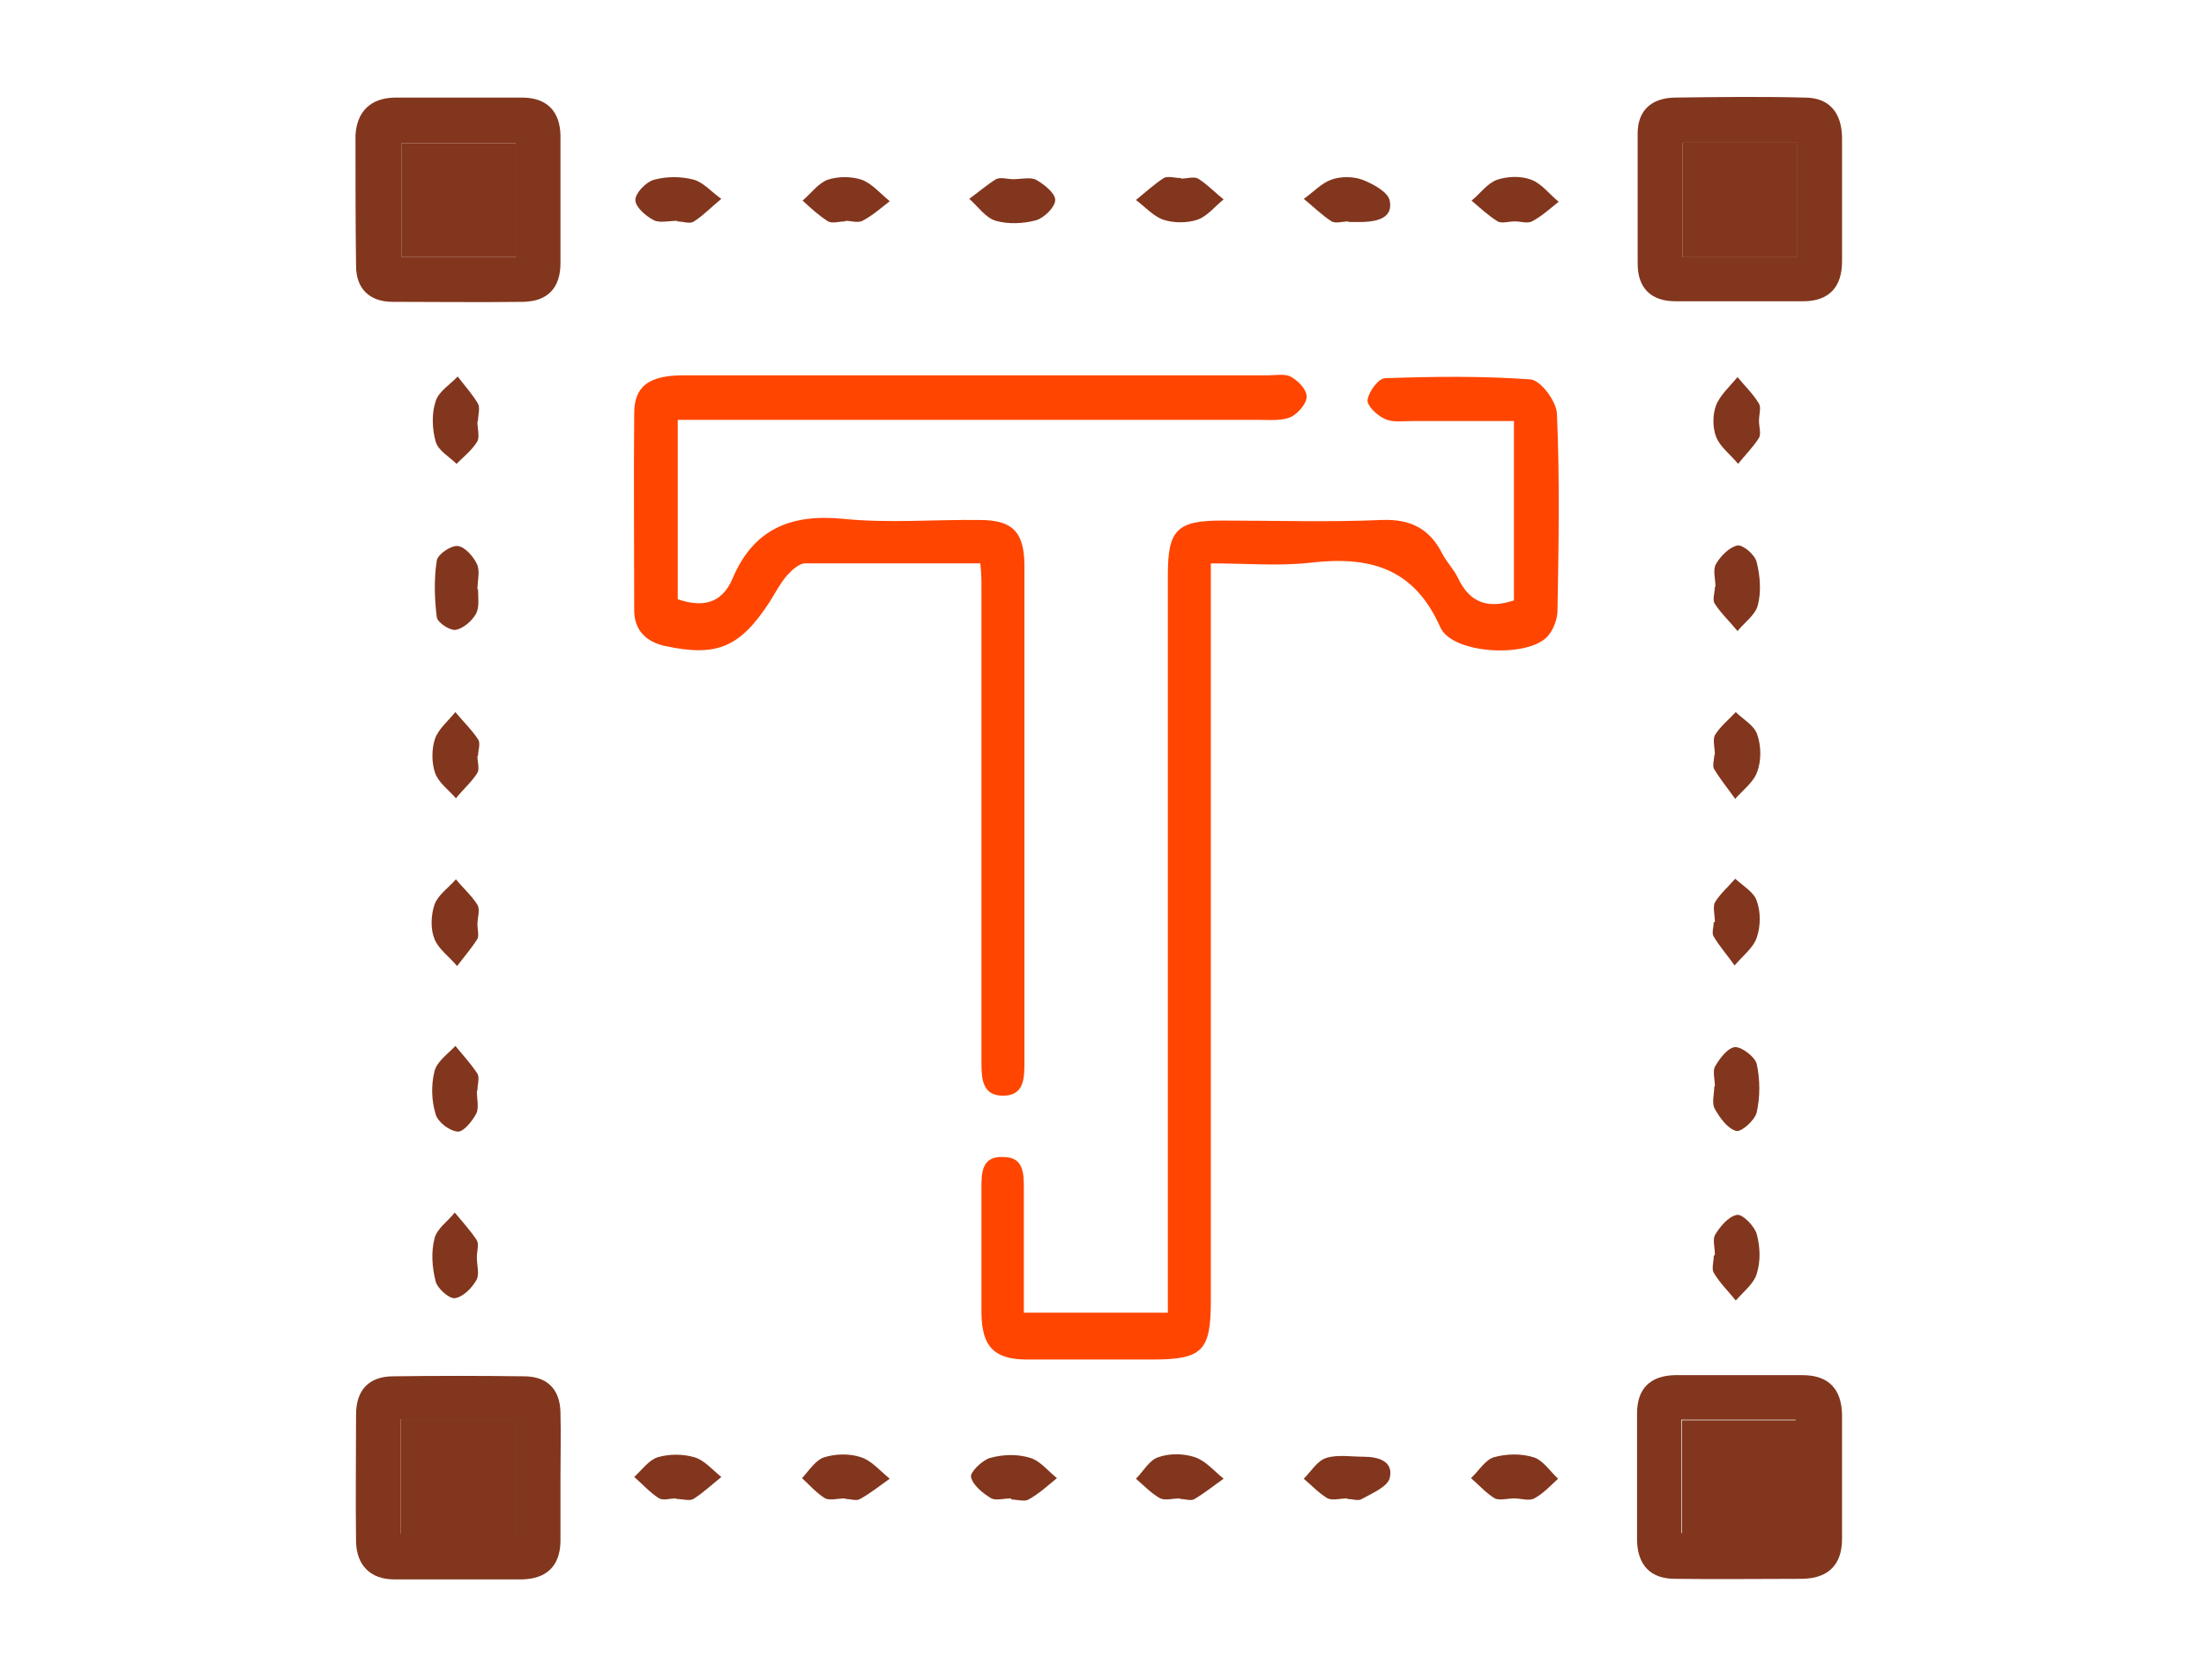
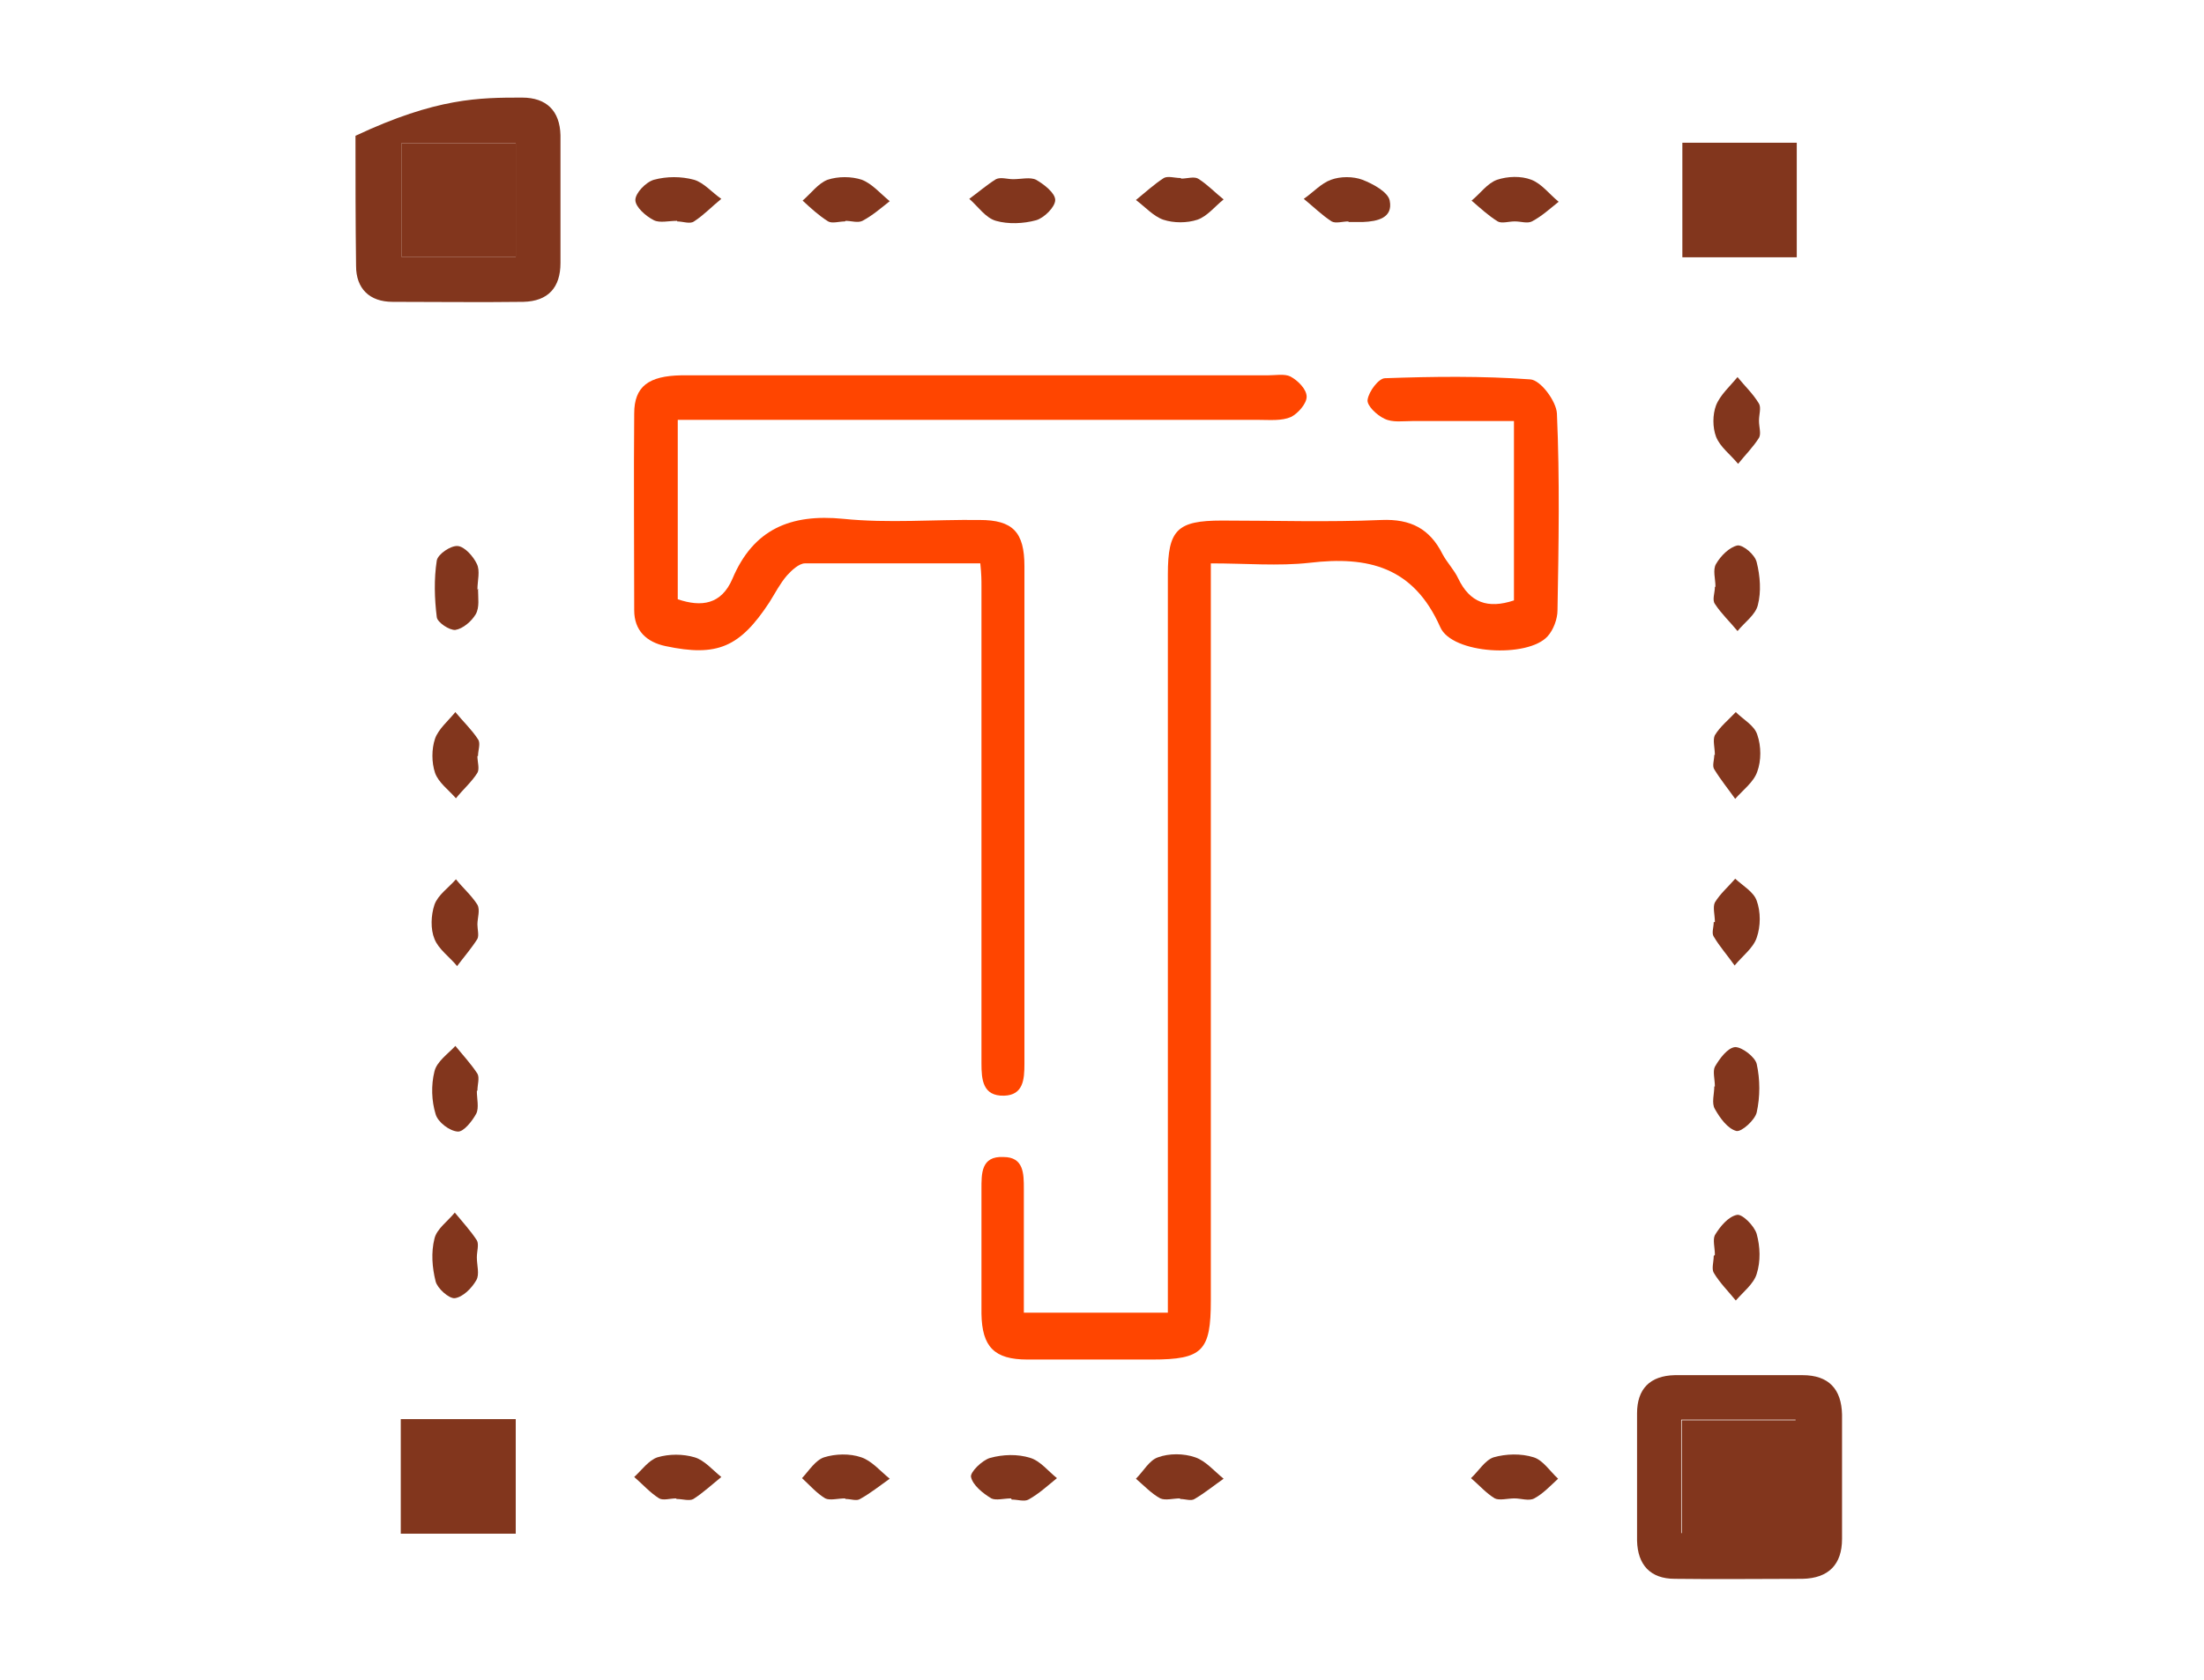
<svg xmlns="http://www.w3.org/2000/svg" width="341" height="260" viewBox="0 0 341 260" fill="none">
  <path d="M158.408 203.133H180.69C180.69 201.164 180.69 199.373 180.69 197.672C180.69 161.409 180.69 125.146 180.69 88.883C180.69 81.988 182.127 80.556 189.045 80.556C197.311 80.556 205.486 80.824 213.752 80.466C218.244 80.287 221.209 81.809 223.186 85.749C223.904 87.092 224.982 88.166 225.611 89.51C227.408 93.27 230.193 94.255 234.236 92.912V65.155C228.936 65.155 223.814 65.155 218.604 65.155C217.076 65.155 215.459 65.424 214.201 64.797C213.033 64.26 211.416 62.738 211.596 61.842C211.775 60.589 213.303 58.529 214.291 58.529C221.748 58.261 229.295 58.171 236.752 58.709C238.369 58.798 240.795 62.111 240.885 63.991C241.334 74.109 241.154 84.316 240.975 94.434C240.975 95.777 240.346 97.478 239.447 98.463C236.393 101.866 224.623 101.239 222.826 97.031C218.693 87.719 211.686 86.018 202.611 87.092C197.76 87.629 192.818 87.182 187.338 87.182C187.338 89.42 187.338 91.121 187.338 92.912C187.338 128.996 187.338 165.169 187.338 201.253C187.338 209.043 186.08 210.386 178.264 210.386C171.795 210.386 165.416 210.386 158.947 210.386C153.826 210.386 151.94 208.416 151.85 203.312C151.85 196.866 151.85 190.509 151.85 184.062C151.85 181.644 151.76 178.869 155.264 179.048C158.408 179.048 158.408 181.644 158.408 183.972C158.408 190.24 158.408 196.508 158.408 203.312V203.133Z" fill="#FF4500" />
  <path d="M151.671 87.181C142.417 87.181 133.432 87.181 124.538 87.181C123.639 87.181 122.472 88.256 121.753 89.062C120.675 90.315 119.956 91.748 119.057 93.18C114.475 100.164 110.972 101.687 102.975 99.985C100.011 99.359 98.124 97.568 98.124 94.434C98.124 84.316 98.034 74.109 98.124 63.991C98.124 59.783 100.37 58.171 105.401 58.081C119.507 58.081 133.522 58.081 147.628 58.081C163.8 58.081 179.971 58.081 196.143 58.081C197.311 58.081 198.749 57.813 199.647 58.261C200.815 58.887 202.163 60.23 202.163 61.394C202.163 62.469 200.815 63.991 199.737 64.528C198.299 65.155 196.503 64.976 194.885 64.976C166.764 64.976 138.643 64.976 110.432 64.976C108.636 64.976 106.929 64.976 104.862 64.976V92.733C108.546 93.986 111.6 93.539 113.307 89.599C116.542 81.899 122.292 79.481 130.468 80.287C137.475 81.003 144.483 80.376 151.581 80.466C156.702 80.466 158.499 82.346 158.499 87.629C158.499 113.326 158.499 138.934 158.499 164.632C158.499 167.049 158.319 169.467 155.354 169.556C152.03 169.646 151.85 167.049 151.85 164.542C151.85 139.919 151.85 115.296 151.85 90.673C151.85 89.778 151.85 88.883 151.671 87.181Z" fill="#FF4500" />
-   <path d="M86.715 30.862C86.715 34.175 86.715 37.398 86.715 40.711C86.715 44.472 84.828 46.621 80.965 46.71C74.227 46.8 67.488 46.71 60.75 46.71C57.156 46.71 55.09 44.651 55.09 41.159C55 34.354 55 27.728 55 21.013C55.18 17.252 57.336 15.193 61.02 15.103C67.578 15.103 74.227 15.103 80.785 15.103C84.558 15.103 86.625 17.163 86.715 20.923C86.715 24.236 86.715 27.46 86.715 30.773V30.862ZM62.098 39.726H79.797V22.177H62.098V39.726Z" fill="#82361D" />
-   <path d="M285 31.041C285 34.175 285 37.309 285 40.443C285 44.382 283.023 46.621 278.98 46.621C272.422 46.621 265.863 46.621 259.215 46.621C255.441 46.621 253.375 44.561 253.375 40.801C253.375 34.086 253.375 27.37 253.375 20.655C253.375 17.073 255.531 15.193 259.035 15.103C265.773 15.014 272.512 14.924 279.25 15.103C283.023 15.103 284.91 17.431 285 21.192C285 24.505 285 27.728 285 31.041ZM260.293 22.087V39.816H277.992V22.087H260.293Z" fill="#82361D" />
-   <path d="M86.714 228.741C86.714 232.054 86.714 235.278 86.714 238.591C86.624 242.351 84.557 244.321 80.784 244.411C74.225 244.411 67.667 244.411 61.018 244.411C57.335 244.411 55.179 242.262 55.089 238.591C54.999 232.054 55.089 225.518 55.089 218.892C55.089 215.132 57.065 212.983 60.839 212.983C67.577 212.893 74.315 212.893 81.053 212.983C84.647 212.983 86.624 214.953 86.714 218.534C86.803 221.936 86.714 225.428 86.714 228.831V228.741ZM79.796 237.337V219.608H62.007V237.337H79.796Z" fill="#82361D" />
+   <path d="M86.715 30.862C86.715 34.175 86.715 37.398 86.715 40.711C86.715 44.472 84.828 46.621 80.965 46.71C74.227 46.8 67.488 46.71 60.75 46.71C57.156 46.71 55.09 44.651 55.09 41.159C55 34.354 55 27.728 55 21.013C67.578 15.103 74.227 15.103 80.785 15.103C84.558 15.103 86.625 17.163 86.715 20.923C86.715 24.236 86.715 27.46 86.715 30.773V30.862ZM62.098 39.726H79.797V22.177H62.098V39.726Z" fill="#82361D" />
  <path d="M284.998 228.741C284.998 231.875 284.998 235.009 284.998 238.143C284.998 242.083 282.932 244.232 278.889 244.321C272.33 244.321 265.771 244.411 259.123 244.321C255.35 244.321 253.373 242.172 253.283 238.412C253.283 231.875 253.283 225.339 253.283 218.713C253.283 214.953 255.26 212.893 259.123 212.804C265.682 212.804 272.24 212.804 278.889 212.804C282.932 212.804 284.908 214.953 284.998 218.892C284.998 222.205 284.998 225.429 284.998 228.741ZM260.111 237.248H277.81V219.698H260.111V237.248Z" fill="#82361D" />
  <path d="M73.866 143.053C73.866 143.77 74.136 144.755 73.866 145.292C72.968 146.724 71.8 148.068 70.722 149.5C69.554 148.068 67.847 146.904 67.218 145.292C66.589 143.77 66.679 141.621 67.218 140.009C67.757 138.487 69.374 137.413 70.542 136.069C71.62 137.413 72.968 138.577 73.866 140.009C74.316 140.815 73.866 142.068 73.866 143.053Z" fill="#82361D" />
  <path d="M265.326 142.695C265.326 141.621 264.966 140.367 265.326 139.651C266.134 138.308 267.392 137.233 268.47 135.98C269.638 137.054 271.345 138.039 271.794 139.382C272.423 141.083 272.423 143.322 271.794 145.112C271.255 146.724 269.548 147.978 268.38 149.41C267.302 147.888 266.044 146.456 265.146 144.933C264.787 144.396 265.146 143.501 265.146 142.695H265.326Z" fill="#82361D" />
  <path d="M73.778 168.84C73.778 170.004 74.137 171.437 73.688 172.332C73.059 173.496 71.711 175.197 70.813 175.108C69.555 175.018 67.758 173.675 67.399 172.421C66.77 170.362 66.68 167.945 67.219 165.796C67.579 164.273 69.286 163.109 70.454 161.856C71.621 163.289 72.879 164.632 73.868 166.154C74.227 166.781 73.868 167.855 73.868 168.75L73.778 168.84Z" fill="#82361D" />
  <path d="M265.326 194.18C265.326 193.105 264.966 191.852 265.326 191.135C266.134 189.792 267.392 188.27 268.74 188.001C269.548 187.822 271.435 189.703 271.794 190.956C272.334 192.926 272.423 195.164 271.794 197.134C271.345 198.656 269.728 199.91 268.56 201.253C267.392 199.82 266.044 198.477 265.146 196.955C264.787 196.328 265.146 195.254 265.146 194.359L265.326 194.18Z" fill="#82361D" />
  <path d="M272.15 65.155C272.15 66.051 272.51 67.125 272.15 67.752C271.252 69.184 269.994 70.438 268.916 71.781C267.748 70.348 266.131 69.184 265.502 67.573C264.963 66.14 264.963 64.17 265.502 62.738C266.131 61.126 267.658 59.783 268.826 58.35C269.904 59.693 271.252 60.947 272.15 62.469C272.51 63.096 272.15 64.17 272.15 65.066V65.155Z" fill="#82361D" />
  <path d="M73.958 91.121C73.958 92.465 74.228 93.987 73.599 95.061C72.97 96.135 71.623 97.299 70.454 97.479C69.556 97.568 67.669 96.315 67.579 95.509C67.22 92.644 67.13 89.599 67.579 86.734C67.759 85.749 69.736 84.406 70.814 84.496C71.892 84.585 73.24 86.107 73.779 87.271C74.318 88.346 73.869 89.868 73.869 91.211C73.869 91.211 73.958 91.211 74.048 91.211L73.958 91.121Z" fill="#82361D" />
  <path d="M73.865 116.998C73.865 117.893 74.225 118.967 73.865 119.594C72.967 121.027 71.619 122.191 70.541 123.534C69.373 122.191 67.846 121.116 67.307 119.594C66.768 117.982 66.768 115.923 67.307 114.311C67.846 112.789 69.373 111.536 70.451 110.193C71.619 111.625 72.967 112.879 73.955 114.401C74.404 115.028 73.955 116.102 73.955 116.998H73.865Z" fill="#82361D" />
  <path d="M265.322 116.818C265.322 115.744 264.962 114.49 265.322 113.774C266.13 112.431 267.478 111.357 268.556 110.193C269.724 111.357 271.431 112.252 271.88 113.685C272.509 115.475 272.509 117.714 271.88 119.415C271.341 121.027 269.634 122.28 268.466 123.623C267.388 122.101 266.22 120.669 265.232 119.057C264.873 118.52 265.232 117.624 265.232 116.818H265.322Z" fill="#82361D" />
  <path d="M73.779 194.627C73.779 195.791 74.228 197.224 73.689 198.119C72.97 199.373 71.622 200.716 70.365 200.895C69.466 200.984 67.669 199.373 67.4 198.298C66.861 196.149 66.681 193.821 67.22 191.673C67.579 190.15 69.286 188.986 70.365 187.643C71.532 189.076 72.79 190.419 73.779 191.941C74.138 192.568 73.779 193.642 73.779 194.538V194.627Z" fill="#82361D" />
  <path d="M265.324 168.124C265.324 167.05 264.965 165.796 265.324 165.08C266.043 163.826 267.3 162.125 268.468 162.035C269.547 162.035 271.523 163.558 271.793 164.632C272.332 167.05 272.332 169.736 271.793 172.153C271.523 173.317 269.457 175.197 268.648 175.018C267.3 174.66 266.133 173.049 265.324 171.616C264.785 170.721 265.234 169.288 265.234 168.124H265.324Z" fill="#82361D" />
  <path d="M265.414 90.763C265.414 89.599 264.965 88.166 265.504 87.271C266.223 86.018 267.571 84.674 268.829 84.406C269.727 84.316 271.524 85.838 271.793 87.002C272.332 89.151 272.512 91.569 271.973 93.628C271.614 95.15 269.907 96.314 268.829 97.657C267.661 96.225 266.313 94.971 265.325 93.449C264.875 92.822 265.325 91.748 265.325 90.853L265.414 90.763Z" fill="#82361D" />
-   <path d="M73.866 65.245C73.866 66.319 74.226 67.573 73.866 68.289C73.058 69.632 71.71 70.707 70.632 71.781C69.464 70.617 67.757 69.722 67.398 68.289C66.859 66.409 66.769 63.991 67.398 62.111C67.847 60.589 69.644 59.514 70.812 58.261C71.89 59.693 73.058 60.947 73.956 62.469C74.316 63.185 73.956 64.26 73.956 65.066L73.866 65.245Z" fill="#82361D" />
  <path d="M130.738 34.264C129.84 34.264 128.762 34.623 128.133 34.264C126.695 33.369 125.437 32.205 124.18 31.041C125.437 29.967 126.605 28.355 128.043 27.818C129.66 27.28 131.727 27.28 133.344 27.818C134.961 28.445 136.219 29.967 137.656 31.131C136.309 32.205 134.961 33.369 133.434 34.175C132.715 34.533 131.727 34.175 130.828 34.175L130.738 34.264Z" fill="#82361D" />
  <path d="M156.793 27.728C157.961 27.728 159.398 27.37 160.297 27.818C161.555 28.534 163.262 29.877 163.262 30.951C163.262 32.026 161.555 33.727 160.297 34.085C158.32 34.623 155.984 34.712 154.098 34.175C152.48 33.727 151.312 31.936 149.965 30.772C151.312 29.787 152.66 28.623 154.098 27.728C154.816 27.37 155.895 27.728 156.703 27.728H156.793Z" fill="#82361D" />
  <path d="M130.738 231.875C129.66 231.875 128.402 232.233 127.684 231.875C126.336 231.069 125.258 229.816 124.09 228.741C125.168 227.577 126.156 225.965 127.504 225.518C129.211 224.98 131.457 224.891 133.254 225.518C134.871 226.055 136.219 227.667 137.656 228.831C136.129 229.905 134.691 231.069 133.074 231.964C132.535 232.323 131.637 231.964 130.828 231.964L130.738 231.875Z" fill="#82361D" />
  <path d="M182.758 27.639C183.656 27.639 184.734 27.28 185.363 27.639C186.801 28.534 187.969 29.788 189.316 30.862C187.969 31.936 186.801 33.459 185.273 33.996C183.656 34.533 181.59 34.533 179.973 33.996C178.445 33.459 177.187 32.026 175.75 30.951C177.187 29.788 178.535 28.534 180.062 27.549C180.691 27.191 181.77 27.549 182.668 27.549L182.758 27.639Z" fill="#82361D" />
  <path d="M234.326 34.264C233.428 34.264 232.35 34.623 231.721 34.264C230.283 33.369 229.025 32.205 227.678 31.041C229.025 29.966 230.104 28.355 231.631 27.818C233.248 27.28 235.314 27.191 236.932 27.818C238.549 28.444 239.717 30.056 241.154 31.22C239.807 32.294 238.549 33.459 237.021 34.264C236.303 34.623 235.314 34.264 234.416 34.264H234.326Z" fill="#82361D" />
  <path d="M208.635 34.264C207.736 34.264 206.658 34.623 206.029 34.264C204.502 33.279 203.154 31.936 201.717 30.773C203.154 29.788 204.412 28.355 205.939 27.818C207.377 27.28 209.353 27.28 210.791 27.818C212.408 28.445 214.744 29.698 215.014 31.041C215.553 33.727 213.127 34.264 210.881 34.354C210.162 34.354 209.353 34.354 208.635 34.354V34.264Z" fill="#82361D" />
  <path d="M156.434 231.875C155.356 231.875 154.098 232.233 153.379 231.875C152.031 231.069 150.504 229.816 150.235 228.562C150.055 227.846 151.942 225.965 153.199 225.607C155.176 225.07 157.422 224.981 159.399 225.607C160.926 226.055 162.184 227.667 163.531 228.741C162.094 229.905 160.746 231.159 159.129 232.054C158.5 232.412 157.422 232.054 156.524 232.054L156.434 231.875Z" fill="#82361D" />
  <path d="M182.578 231.875C181.5 231.875 180.332 232.233 179.523 231.875C178.176 231.159 177.008 229.905 175.75 228.831C176.918 227.667 177.816 225.966 179.164 225.518C180.871 224.891 183.117 224.891 184.914 225.518C186.531 226.055 187.879 227.667 189.316 228.831C187.789 229.905 186.352 231.069 184.824 231.965C184.285 232.323 183.387 231.965 182.578 231.965V231.875Z" fill="#82361D" />
-   <path d="M208.455 231.875C207.377 231.875 206.209 232.233 205.4 231.875C204.053 231.069 202.885 229.816 201.717 228.831C202.885 227.667 203.783 226.055 205.221 225.607C206.928 225.07 209.084 225.428 210.971 225.428C213.307 225.428 215.643 226.145 215.014 228.741C214.654 230.084 212.318 231.069 210.701 231.965C210.162 232.323 209.264 231.965 208.455 231.965V231.875Z" fill="#82361D" />
  <path d="M234.328 231.875C233.25 231.875 231.992 232.233 231.273 231.875C229.926 231.069 228.848 229.816 227.59 228.741C228.758 227.667 229.746 225.965 231.094 225.518C232.98 224.98 235.316 224.891 237.293 225.518C238.73 225.965 239.809 227.667 241.066 228.831C239.898 229.905 238.73 231.159 237.383 231.875C236.574 232.323 235.316 231.875 234.328 231.875Z" fill="#82361D" />
  <path d="M104.682 34.175C103.514 34.175 102.076 34.533 101.178 34.085C99.92 33.459 98.303 32.026 98.303 30.951C98.303 29.877 99.92 28.176 101.178 27.818C103.154 27.28 105.4 27.28 107.377 27.818C108.904 28.265 110.162 29.788 111.6 30.773C110.162 31.936 108.904 33.279 107.377 34.264C106.748 34.712 105.67 34.264 104.771 34.264C104.771 34.264 104.771 34.264 104.771 34.175H104.682Z" fill="#82361D" />
  <path d="M104.594 231.875C103.695 231.875 102.617 232.233 101.988 231.875C100.551 230.98 99.383 229.637 98.125 228.562C99.293 227.488 100.371 225.966 101.719 225.518C103.516 224.981 105.672 224.981 107.469 225.518C108.996 225.966 110.254 227.488 111.602 228.562C110.164 229.726 108.816 230.98 107.289 231.965C106.66 232.323 105.582 231.965 104.684 231.965L104.594 231.875Z" fill="#82361D" />
  <path d="M62.098 39.726V22.177H79.797V39.726H62.098Z" fill="#82361D" />
  <path d="M260.293 22.087H277.992V39.816H260.293V22.087Z" fill="#82361D" />
  <path d="M79.795 237.337H62.006V219.608H79.795V237.337Z" fill="#82361D" />
  <path d="M260.203 237.337V219.787H277.902V237.337H260.203Z" fill="#82361D" />
</svg>